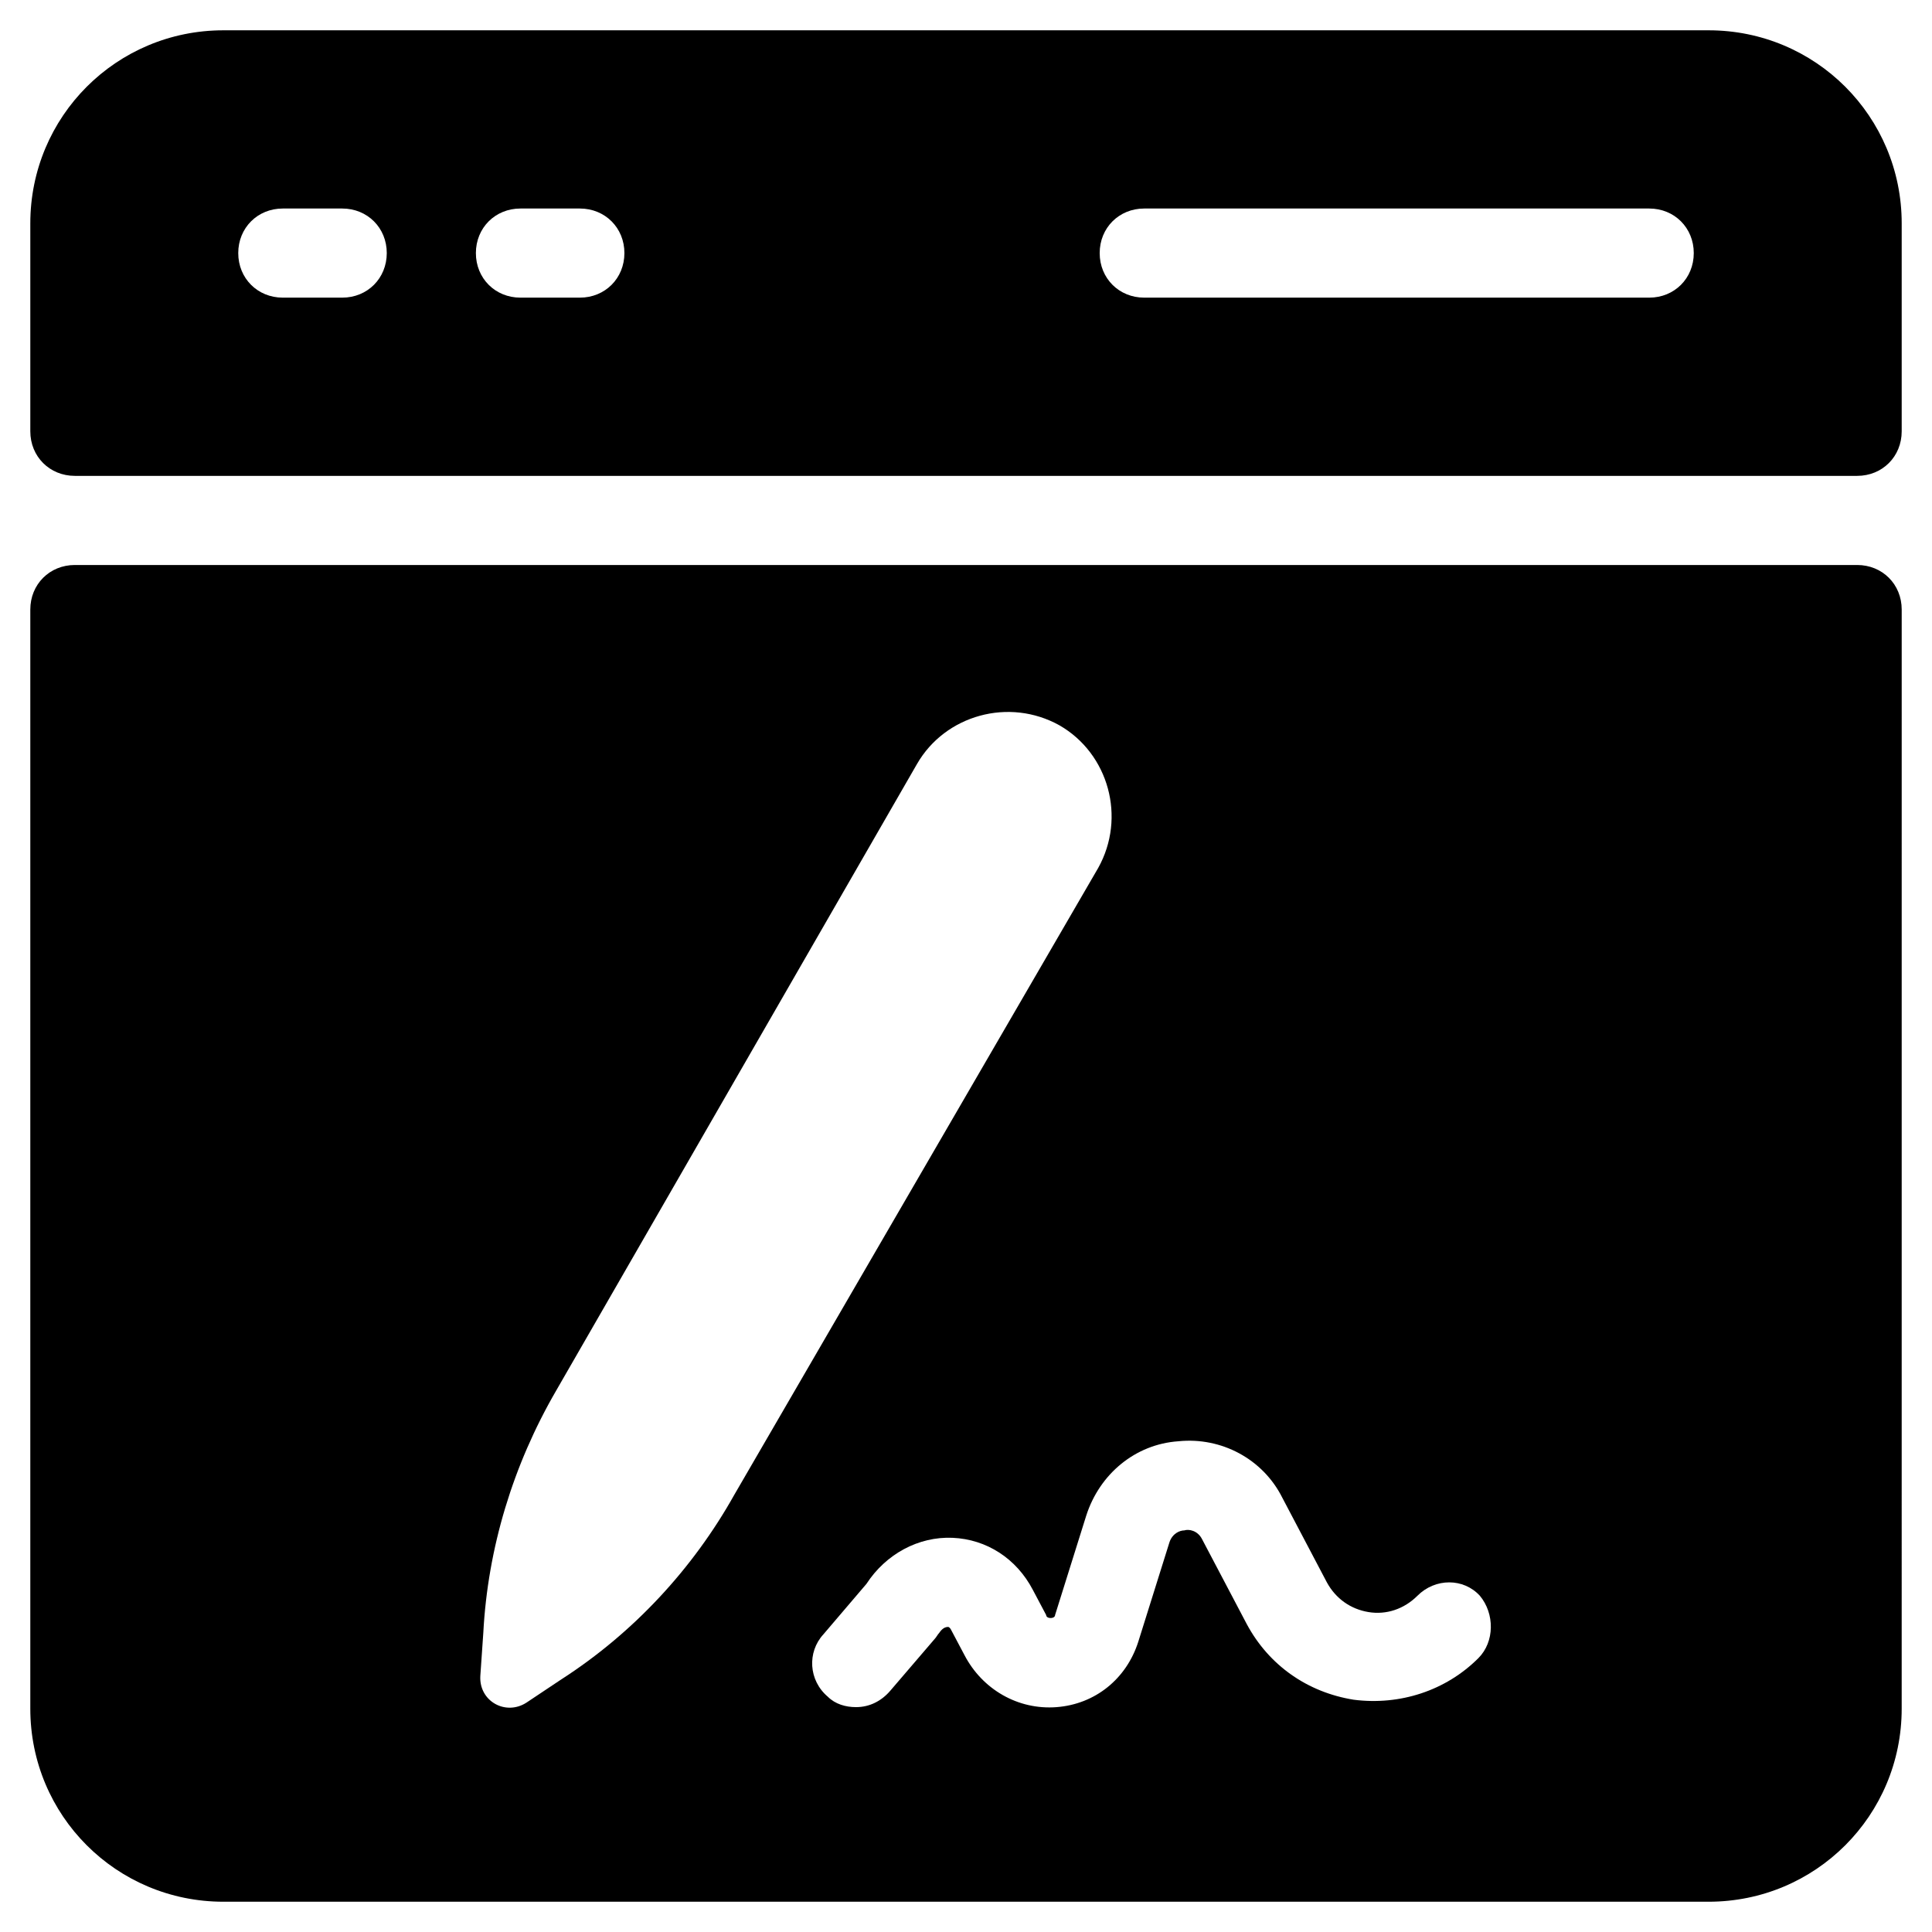
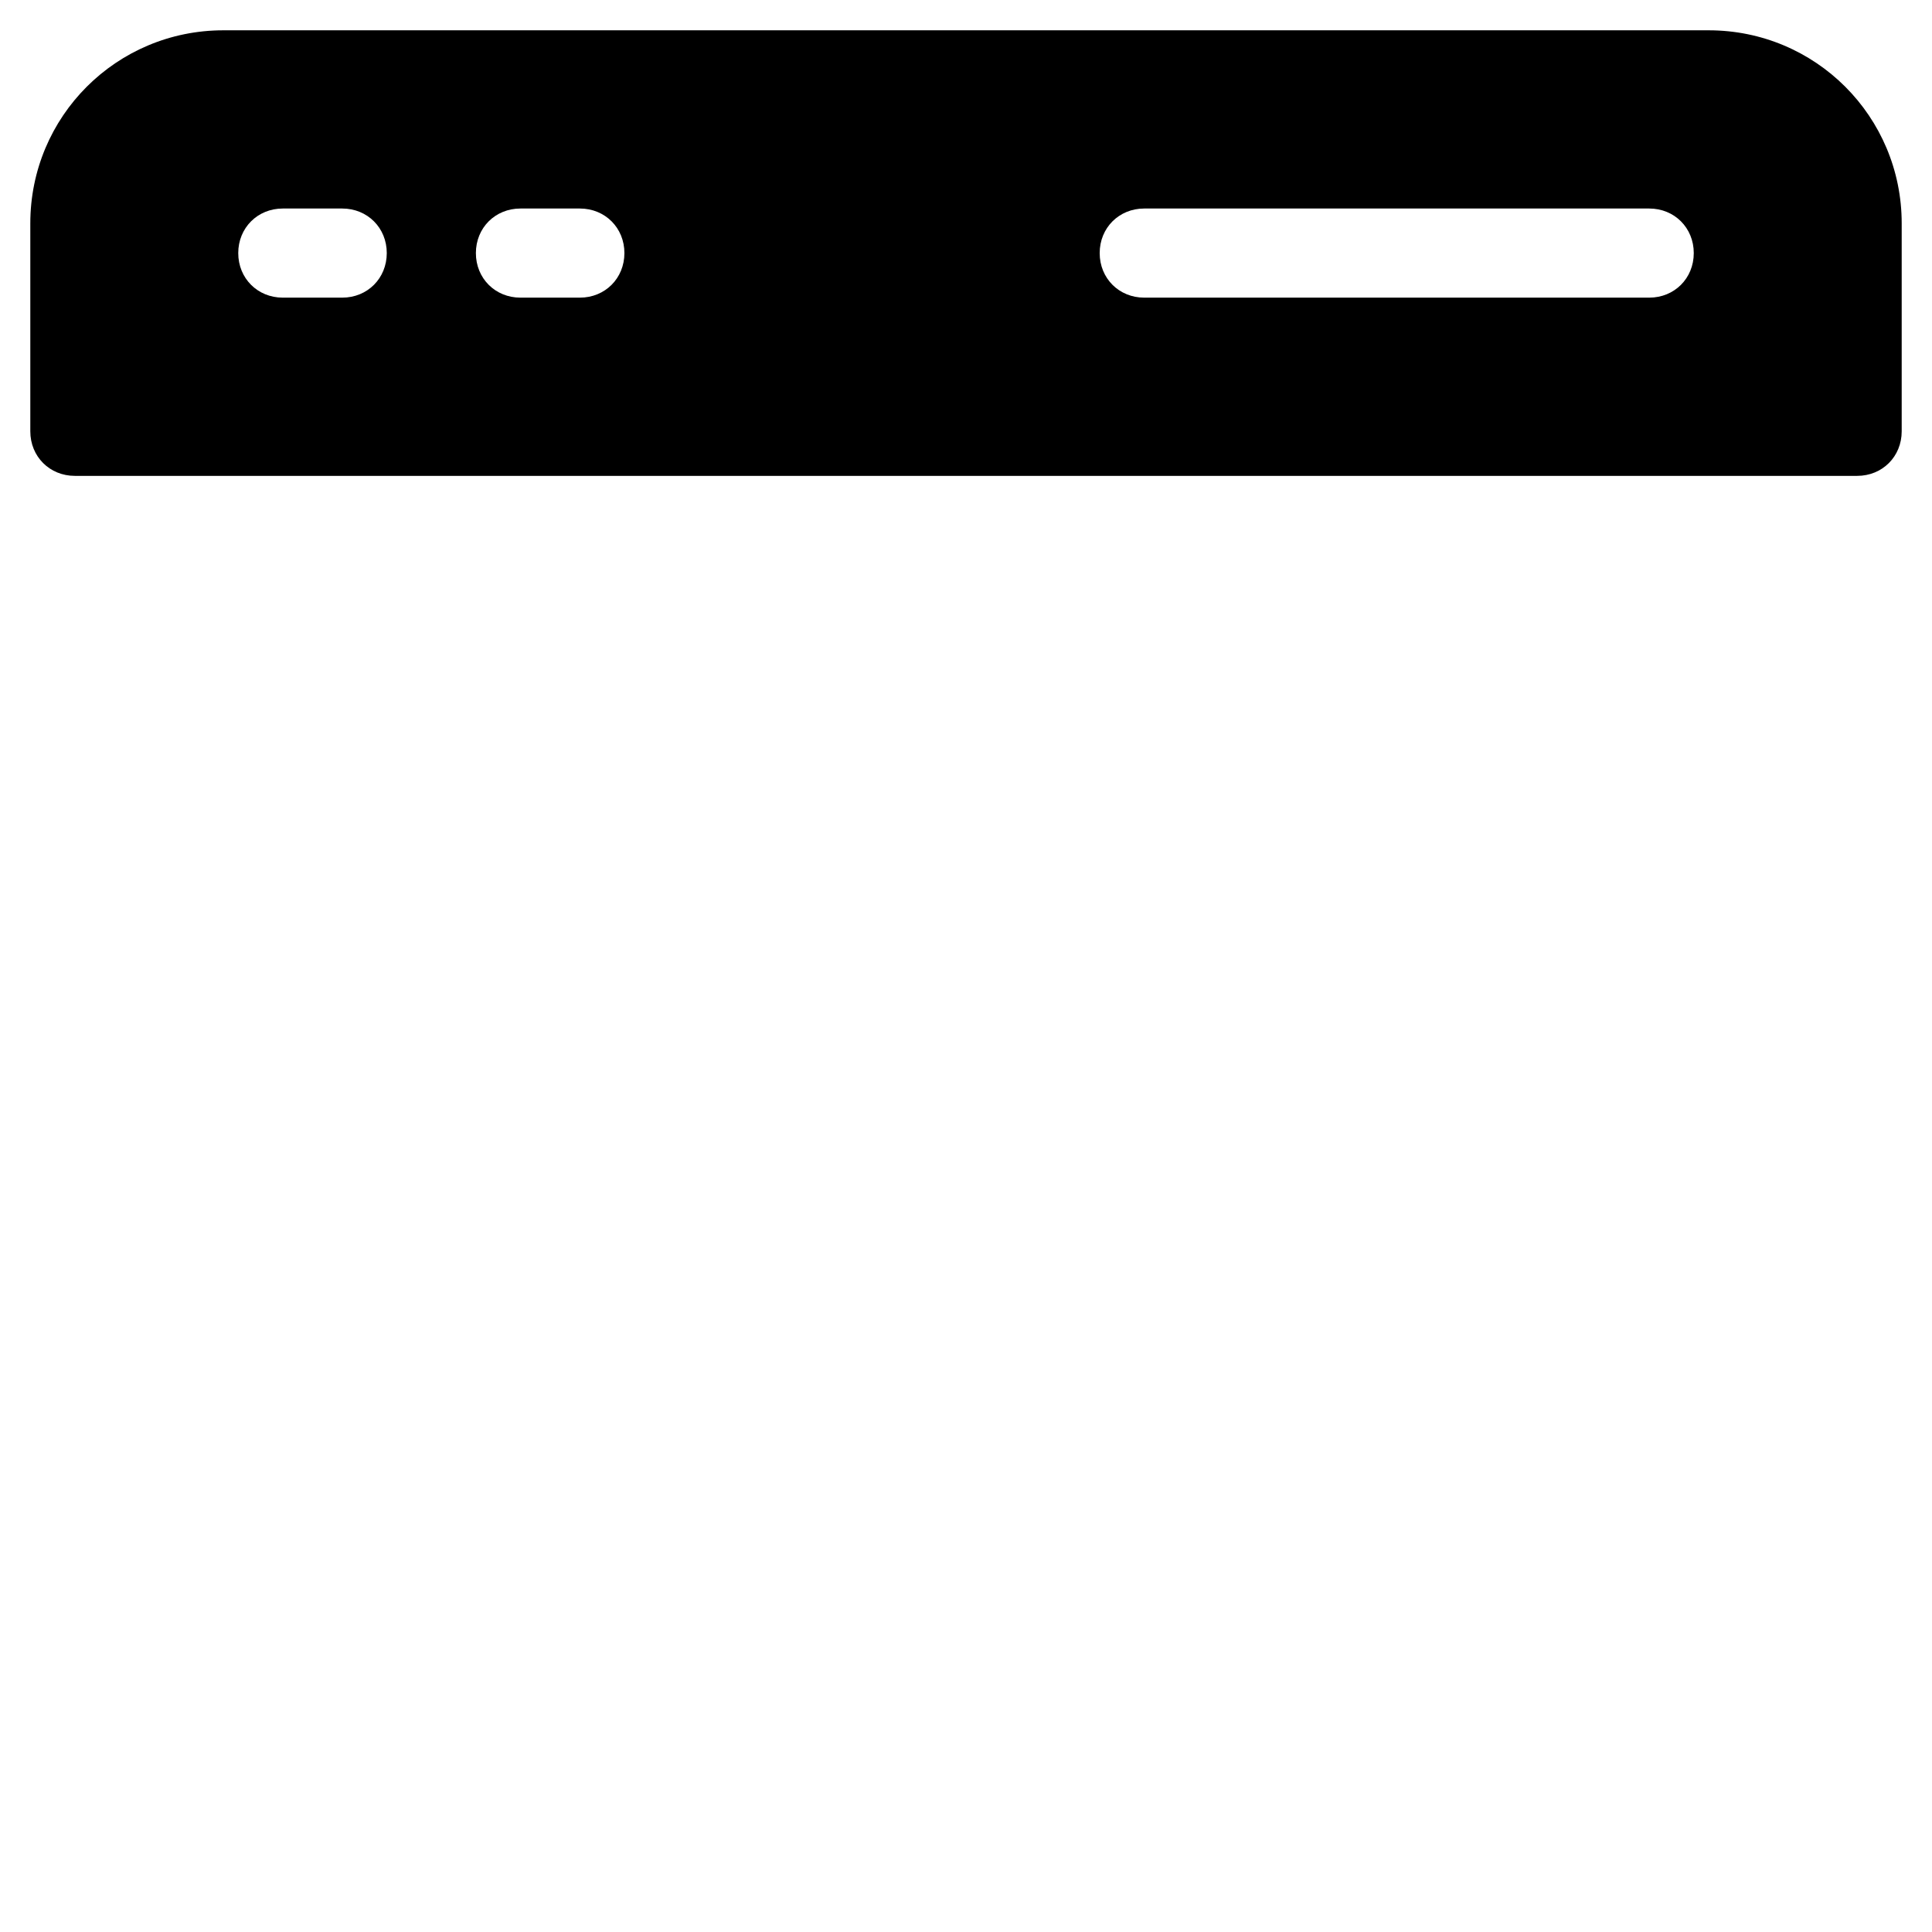
<svg xmlns="http://www.w3.org/2000/svg" fill="#000000" width="800px" height="800px" version="1.1" viewBox="144 144 512 512">
  <g>
-     <path d="m636.16 293.73h-472.32c-6.691 0-11.809 5.117-11.809 11.809v291.27c0 28.34 22.828 51.168 51.168 51.168h393.6c28.34 0 51.168-22.828 51.168-51.168l0.004-291.27c0-6.691-5.117-11.809-11.809-11.809zm-343.22 295.2-9.445 6.297c-5.512 3.543-12.594-0.395-12.203-7.086l0.789-11.414c1.18-22.434 7.871-44.477 19.285-64.156l95.645-166.1c7.477-12.988 24.402-17.711 37.785-10.234 12.988 7.477 17.711 24.402 10.234 37.785l-96.43 166.11c-11.023 19.68-26.766 36.605-45.66 48.805zm242.85-5.508c-8.66 8.66-20.859 12.594-33.062 11.02-12.203-1.969-22.434-9.055-28.34-20.074l-11.809-22.434c-1.18-2.363-3.543-2.754-4.723-2.363-1.18 0-3.148 0.789-3.938 3.148l-8.266 26.371c-3.148 9.84-11.414 16.531-21.648 17.32s-19.68-4.723-24.402-13.777l-3.543-6.691c-0.395-0.789-0.789-0.789-0.789-0.789-0.789 0-1.574 0.395-2.363 1.574-0.395 0.395-0.789 1.18-1.18 1.574l-11.809 13.777c-2.363 2.754-5.512 4.328-9.055 4.328-2.754 0-5.512-0.789-7.477-2.754-5.117-4.328-5.512-11.809-1.18-16.531l11.414-13.383c5.117-7.871 13.777-12.594 22.828-12.203 9.055 0.395 16.926 5.512 21.254 13.777l3.543 6.691c0 0.395 0.395 0.789 1.18 0.789 0.789 0 1.18-0.395 1.18-0.789l8.266-26.371c3.543-11.02 12.988-18.895 24.402-19.68 11.414-1.18 22.434 4.723 27.551 14.957l11.809 22.434c2.363 4.328 6.297 7.086 11.02 7.871 4.723 0.789 9.445-0.789 12.988-4.328 4.723-4.723 12.203-4.723 16.531 0 3.949 4.727 3.949 12.203-0.383 16.535z" />
    <path d="m596.8 152.03h-393.6c-28.34 0-51.168 22.828-51.168 51.168v55.102c0 6.691 5.117 11.809 11.809 11.809h472.32c6.691 0 11.809-5.117 11.809-11.809v-55.102c0-28.34-22.832-51.168-51.168-51.168zm-362.11 70.848h-15.742c-6.691 0-11.809-5.117-11.809-11.809 0-6.691 5.117-11.809 11.809-11.809h15.742c6.691 0 11.809 5.117 11.809 11.809-0.004 6.691-5.117 11.809-11.809 11.809zm62.977 0h-15.742c-6.691 0-11.809-5.117-11.809-11.809 0-6.691 5.117-11.809 11.809-11.809h15.742c6.691 0 11.809 5.117 11.809 11.809-0.004 6.691-5.121 11.809-11.809 11.809zm283.39 0h-133.82c-6.691 0-11.809-5.117-11.809-11.809 0-6.691 5.117-11.809 11.809-11.809h133.82c6.691 0 11.809 5.117 11.809 11.809 0 6.691-5.117 11.809-11.809 11.809z" />
  </g>
</svg>